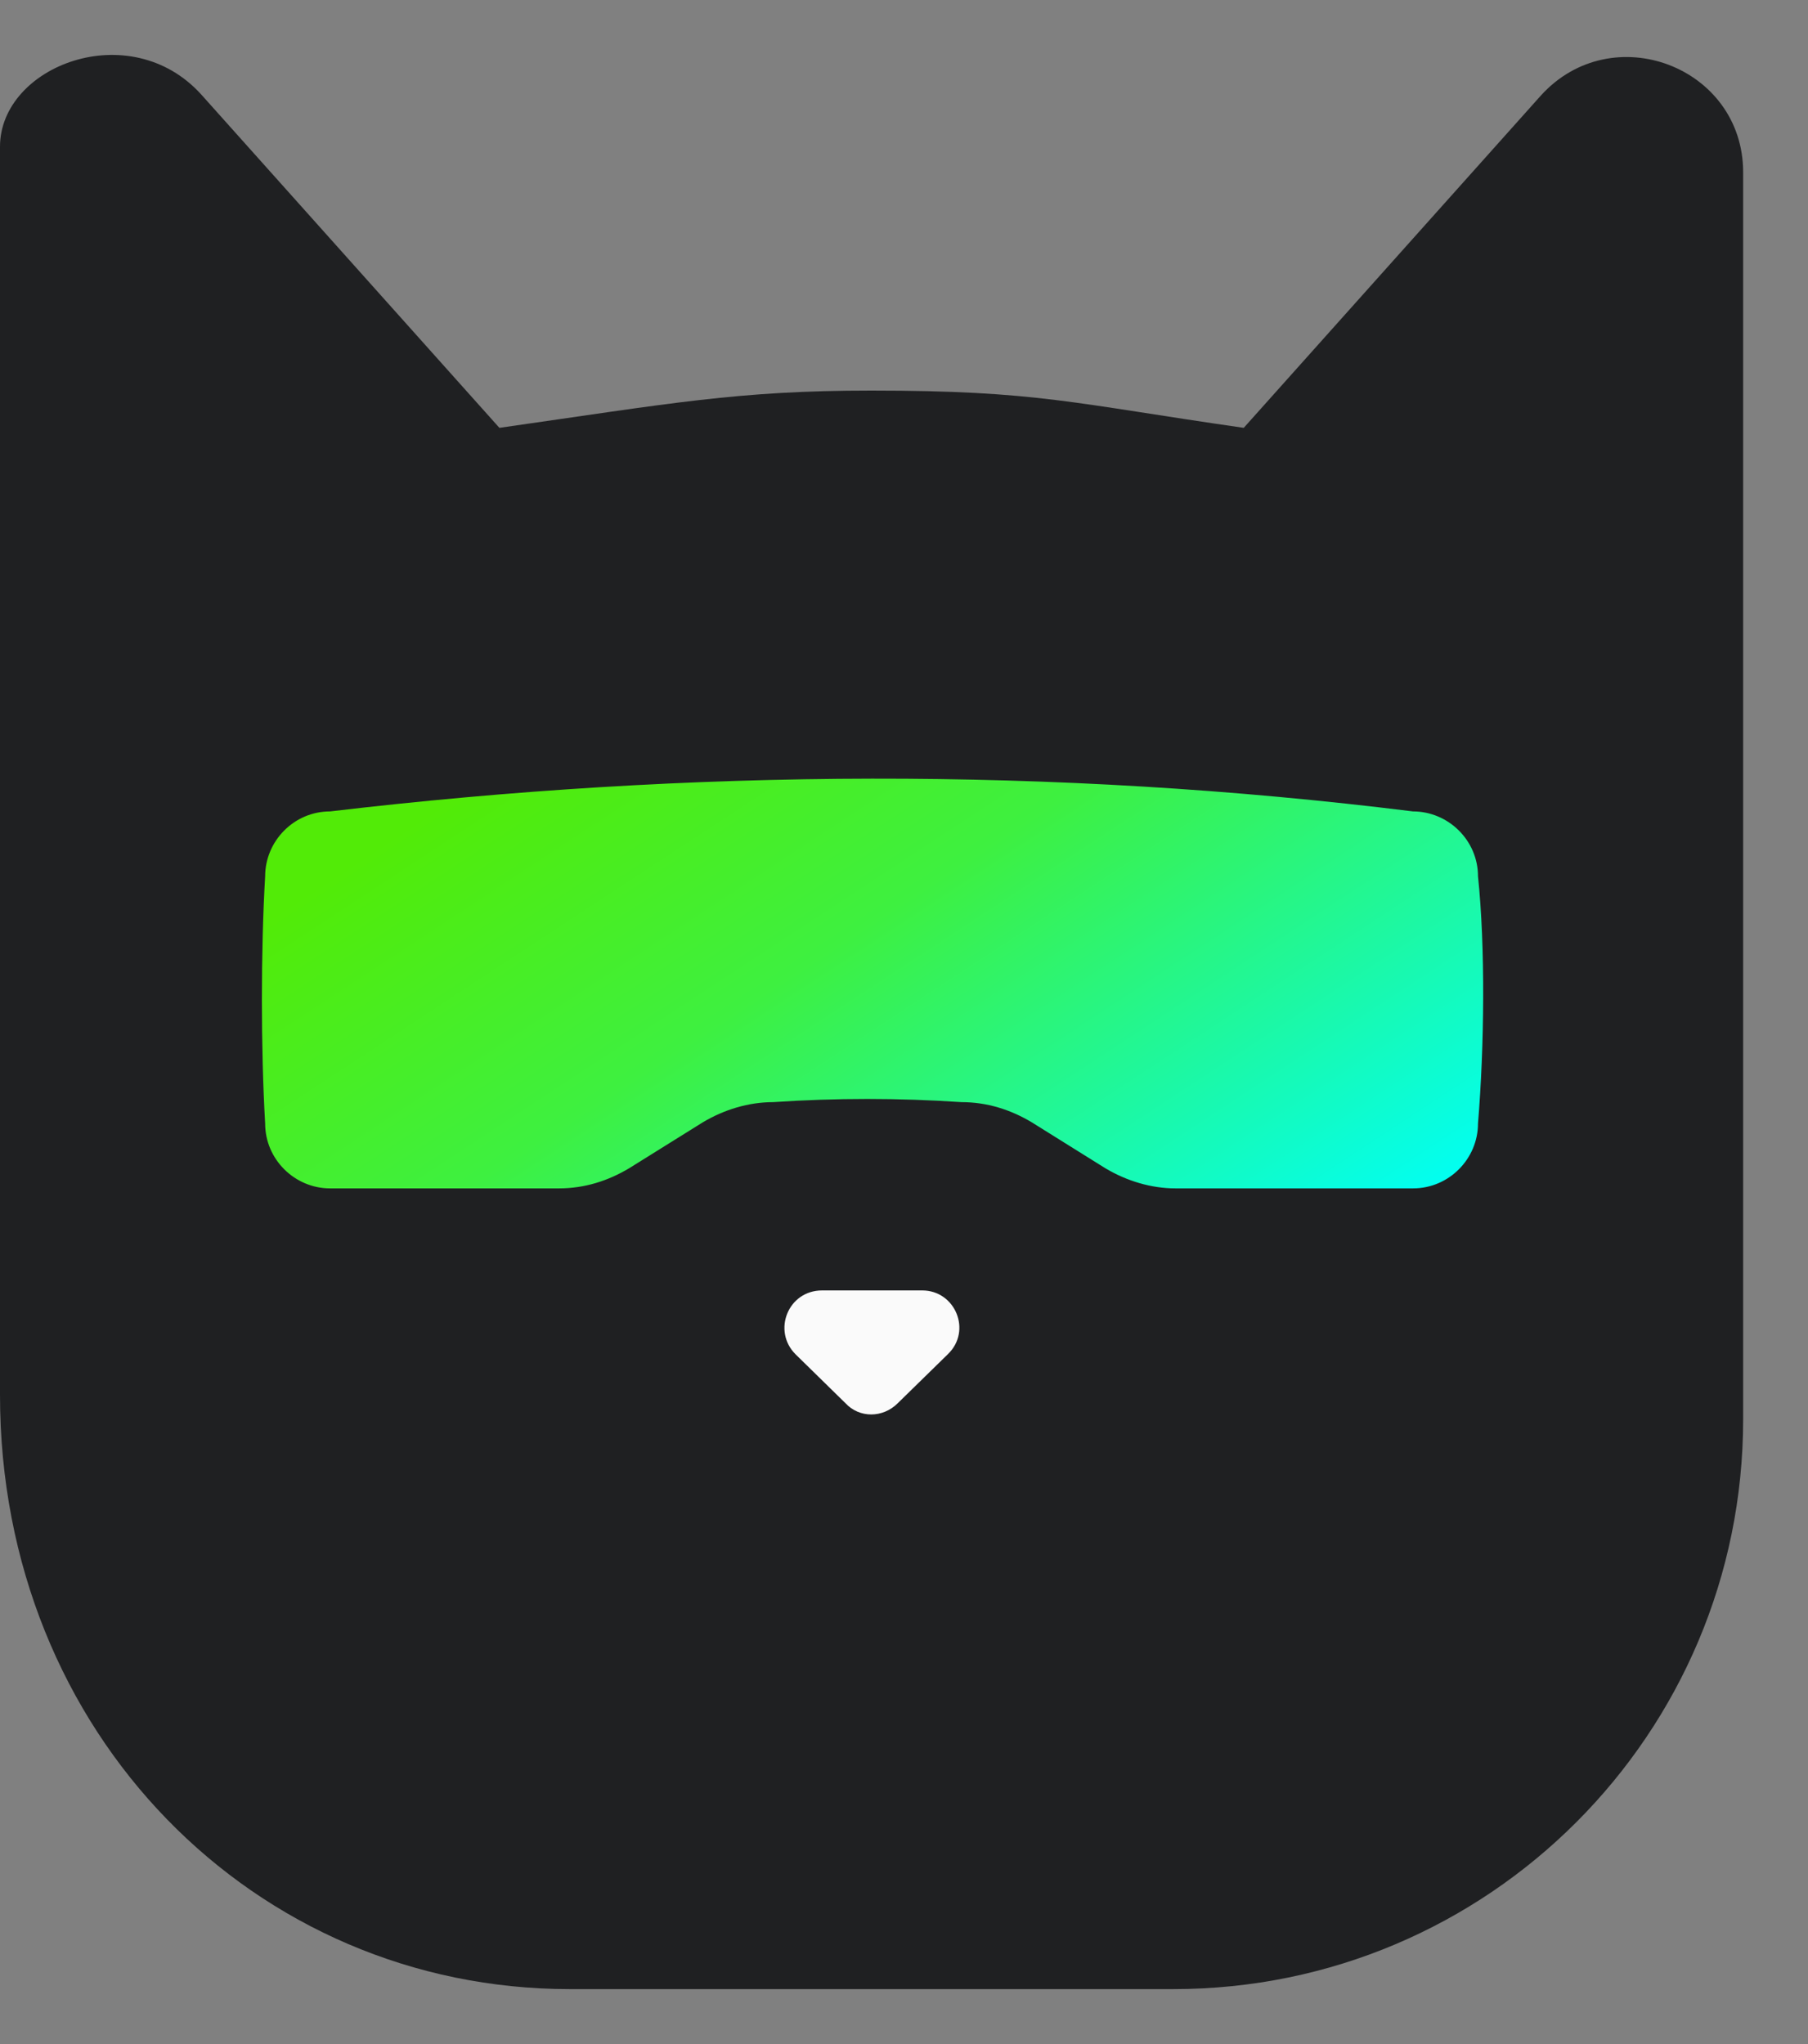
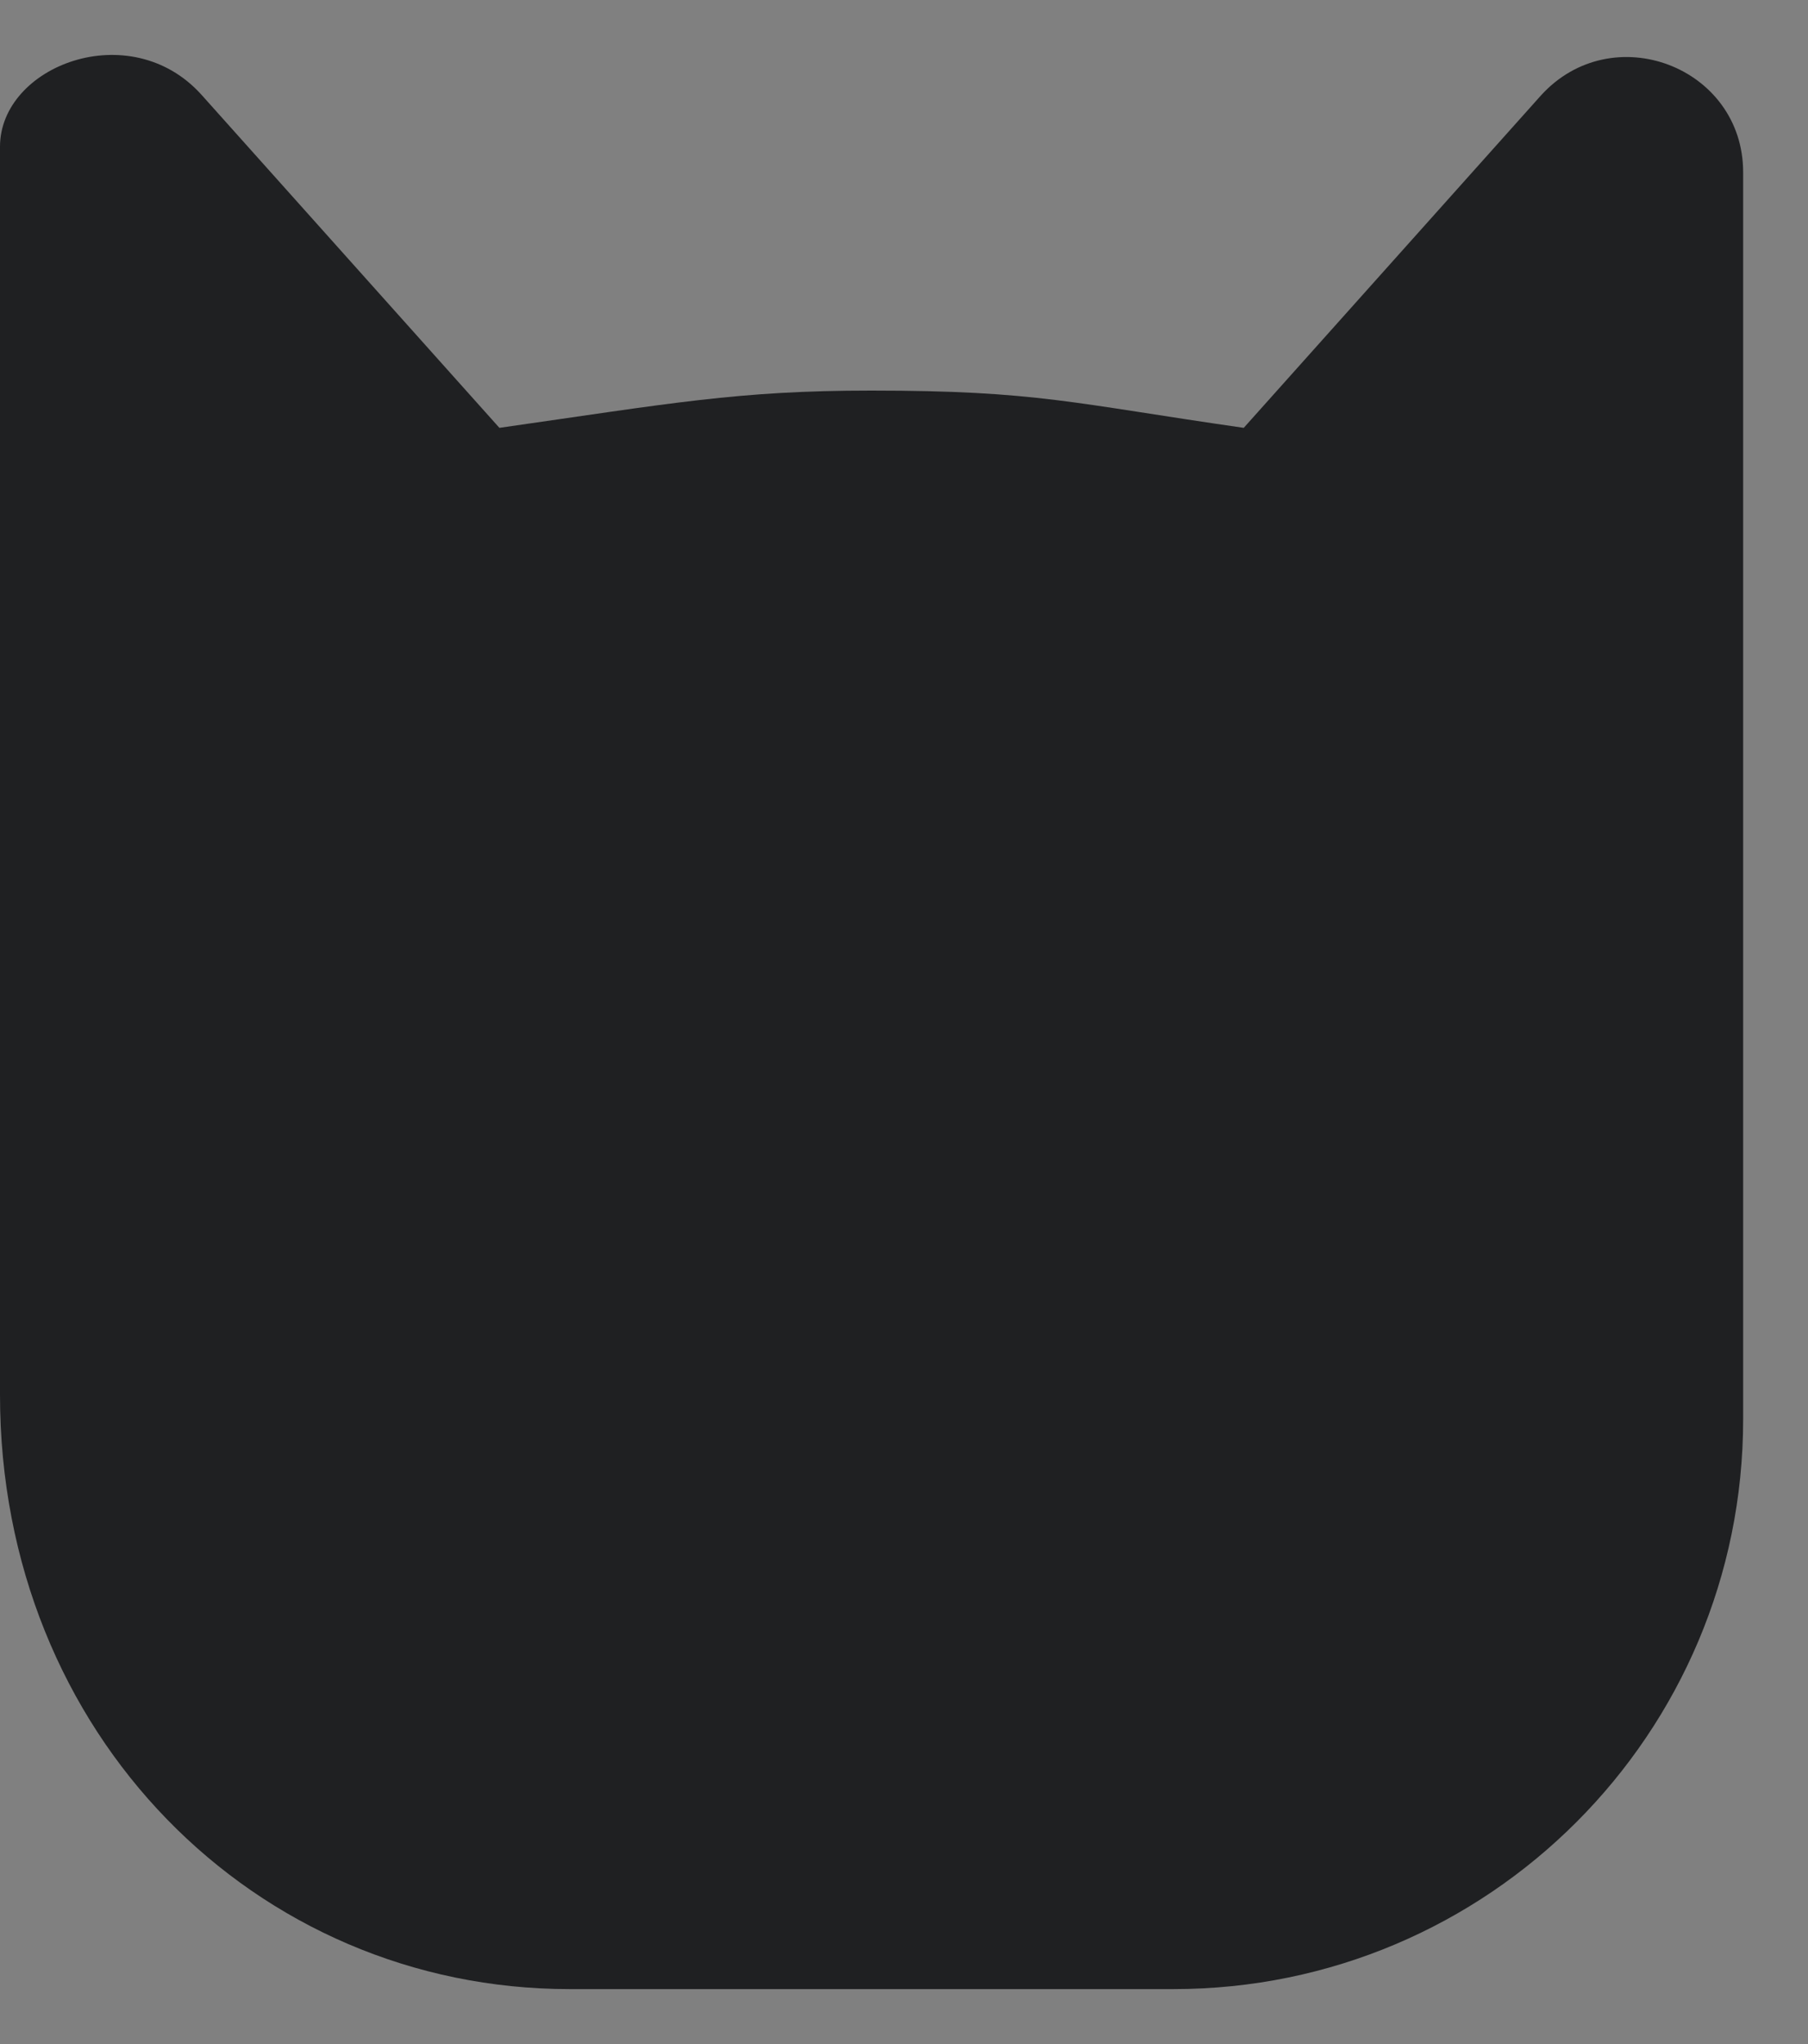
<svg xmlns="http://www.w3.org/2000/svg" width="23" height="26" viewBox="0 0 23 26" fill="none">
  <rect x="0" y="0" width="23" height="26" fill="#808080" stroke="none" />
  <path d="M22.175 2.191V18.054C22.175 22.05 18.937 25.301 14.928 25.301H7.247C3.251 25.301 0 22.063 0 17.742V1.866C0 0.837 1.653 0.2 2.56 1.202L6.353 5.442C8.534 5.131 9.387 4.968 11.081 4.968C13.194 4.968 13.654 5.131 15.822 5.442L19.601 1.216C20.509 0.214 22.175 0.85 22.175 2.191Z" fill="#1F2022" />
-   <path d="M12.057 17.226L11.42 17.849C11.23 18.039 10.932 18.039 10.756 17.849L10.12 17.226C9.822 16.928 10.025 16.414 10.458 16.414H11.732C12.152 16.414 12.368 16.928 12.057 17.226Z" fill="#FAFAFA" />
-   <path d="M18.802 14.29C18.802 14.737 18.436 15.116 17.975 15.116H16.119C16.079 15.116 16.038 15.116 15.998 15.116H14.954C14.643 15.116 14.331 15.021 14.06 14.859L13.126 14.276C12.855 14.114 12.557 14.019 12.232 14.019C11.432 13.965 10.633 13.965 9.834 14.019C9.523 14.019 9.211 14.114 8.94 14.276L8.005 14.859C7.734 15.021 7.436 15.116 7.111 15.116H6.109C6.082 15.116 6.055 15.116 6.028 15.116H4.199C3.752 15.116 3.373 14.75 3.373 14.29C3.318 13.342 3.318 12.082 3.373 11.147C3.373 10.7 3.738 10.321 4.199 10.321C8.791 9.779 13.397 9.752 17.975 10.321C18.422 10.321 18.802 10.687 18.802 11.147C18.896 12.041 18.883 13.315 18.802 14.29Z" fill="url(#paint0_linear_388_1071)" />
  <defs>
    <linearGradient id="paint0_linear_388_1071" x1="3.557" y1="9.719" x2="12.697" y2="23.649" gradientUnits="userSpaceOnUse">
      <stop offset="0.094" stop-color="#52EB07" />
      <stop offset="0.348" stop-color="#3EF040" />
      <stop offset="0.769" stop-color="#00FFF7" />
    </linearGradient>
  </defs>
</svg>